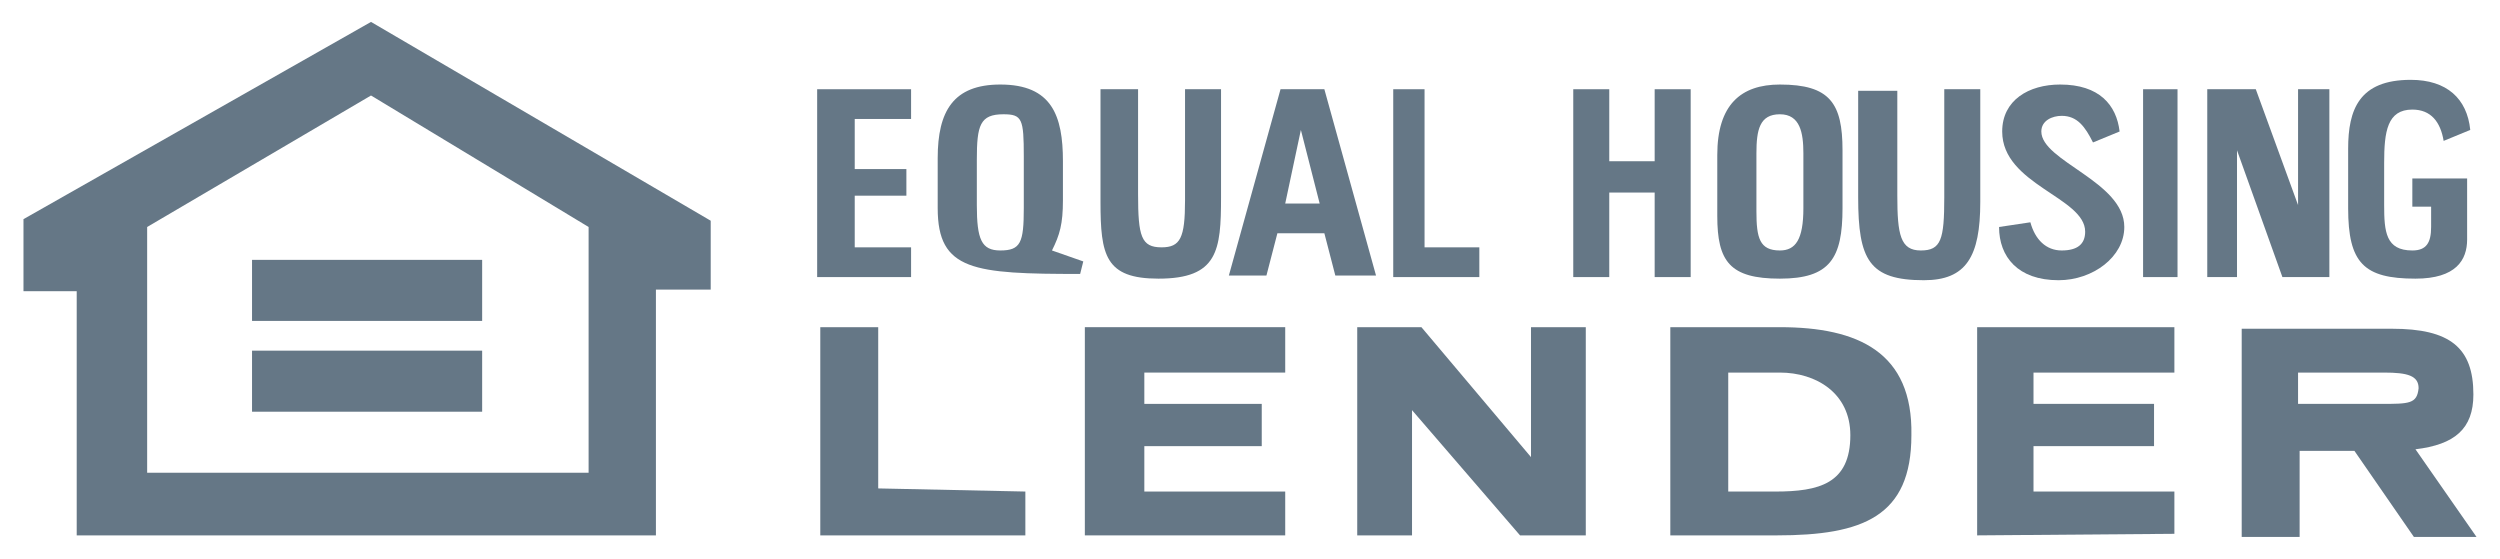
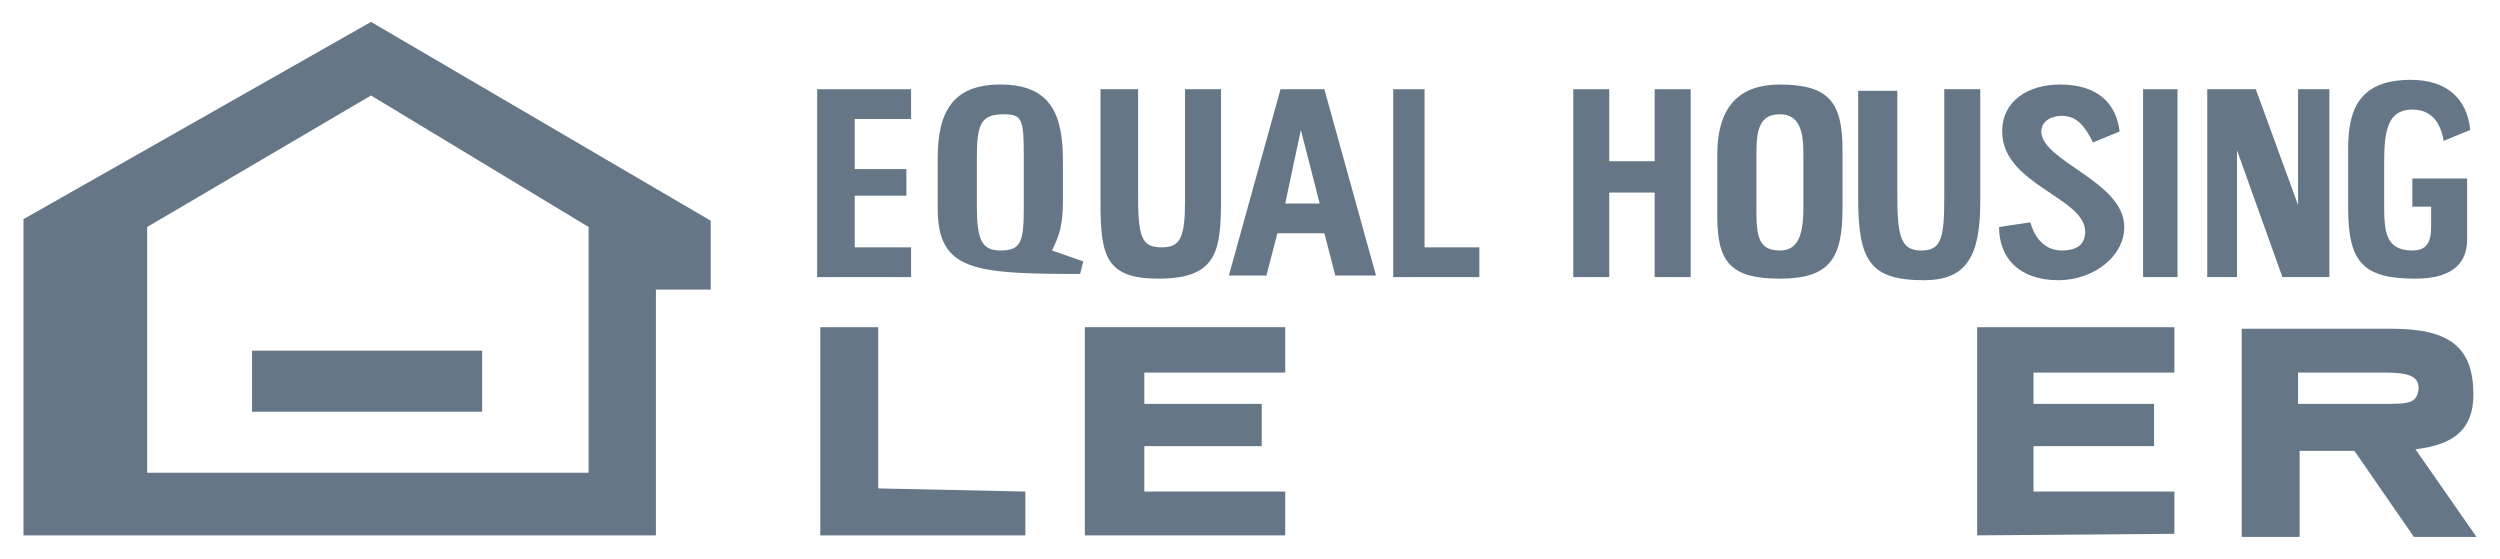
<svg xmlns="http://www.w3.org/2000/svg" viewBox="-225 379.3 159.7 35.7">
  <style>  .a{fill:#657786;}</style>
-   <path d="M-223.5 393.3l22.2-12.6 21.7 12.7v4.4h-3.5v15.7h-37V397.9h-3.4V393.3L-223.5 393.3zM-201.3 385.4l-14.3 8.4v15.7h28.2v-15.7L-201.3 385.4-201.3 385.4z" class="a" />
-   <polygon points="-208.9 399.8 -208.9 395.9 -194.2 395.9 -194.2 399.8 " class="a" />
+   <path d="M-223.5 393.3l22.2-12.6 21.7 12.7v4.4h-3.5v15.7h-37h-3.4V393.3L-223.5 393.3zM-201.3 385.4l-14.3 8.4v15.7h28.2v-15.7L-201.3 385.4-201.3 385.4z" class="a" />
  <polygon points="-208.9 401.7 -194.2 401.7 -194.2 405.6 -208.9 405.6 " class="a" />
-   <path d="M-111.3 400.2h-7v13.3h6.8c5.5 0 8.6-1.2 8.6-6.4C-102.8 401.8-106.3 400.2-111.3 400.2zM-111.6 410.7h-3v-7.6h3.3c2.3 0 4.5 1.3 4.5 4C-106.8 410.2-108.8 410.7-111.6 410.7z" class="a" />
  <path d="M-70.7 408c2.5-0.3 3.7-1.3 3.7-3.5 0-3-1.5-4.2-5.2-4.2h-9.6v13.3h3.7v-5.5h3.5l3.8 5.5h4L-70.7 408zM-72.9 405.1h-5.3v-2h5.5c1.5 0 2.2 0.2 2.2 1C-70.6 405.1-71.1 405.1-72.9 405.1z" class="a" />
-   <polygon points="-138.3 400.2 -138.3 413.5 -134.8 413.5 -134.8 405.5 -127.9 413.5 -123.7 413.5 -123.7 400.2 -127.2 400.2 -127.2 408.5 -134.2 400.2 " class="a" />
  <polygon points="-172.6 400.2 -172.6 413.5 -159.5 413.5 -159.5 410.7 -168.9 410.5 -168.9 400.2 " class="a" />
  <polygon points="-155.7 413.5 -142.9 413.5 -142.9 410.7 -151.9 410.7 -151.9 407.8 -144.4 407.8 -144.4 405.1 -151.9 405.1 -151.9 403.1 -142.9 403.1 -142.9 400.2 -155.7 400.2 " class="a" />
  <polygon points="-98.7 400.2 -98.7 413.5 -86.1 413.4 -86.1 410.7 -95.1 410.7 -95.1 407.8 -87.4 407.8 -87.4 405.1 -95.1 405.1 -95.1 403.1 -86.1 403.1 -86.1 400.2 " class="a" />
  <path d="M-140.4 385h-2.8l-3.3 11.9h2.4l0.7-2.7h3l0.7 2.7h2.6L-140.4 385zM-142.9 392.3l1-4.7 1.2 4.7H-142.9z" class="a" />
  <path d="M-157.8 395.3c0.5-1 0.7-1.7 0.7-3.2v-2.5c0-2.9-0.7-4.9-4-4.9-3 0-4 1.7-4 4.7v3.2c0 4 2.3 4.2 9.1 4.2l0.2-0.8L-157.8 395.3zM-159.6 392.6c0 2.2-0.2 2.7-1.5 2.7-1.2 0-1.5-0.7-1.5-2.9v-2.9c0-2.2 0.2-2.9 1.7-2.9 1.2 0 1.3 0.3 1.3 2.7C-159.6 389.4-159.6 392.6-159.6 392.6z" class="a" />
  <path d="M-97.3 393.8c0 1.9 1.2 3.4 3.8 3.4 2.2 0 4.2-1.5 4.2-3.4 0-2.9-5.3-4.2-5.3-6.1 0-0.7 0.7-1 1.3-1 1 0 1.5 0.7 2 1.7l1.7-0.7c-0.2-1.7-1.3-3-3.8-3-2 0-3.7 1-3.7 3 0 3.4 5.3 4.2 5.3 6.4 0 0.8-0.5 1.2-1.5 1.2-1 0-1.7-0.7-2-1.8L-97.3 393.8-97.3 393.8z" class="a" />
  <path d="M-111.3 384.7c-2.5 0-4 1.3-4 4.5v3.9c0 2.9 0.8 4 4 4s4-1.3 4-4.5v-3.7C-107.3 385.9-108.1 384.7-111.3 384.7zM-109.8 392.6c0 2-0.5 2.7-1.5 2.7-1.3 0-1.5-0.8-1.5-2.5v-3.7c0-1.5 0.2-2.5 1.5-2.5 1.3 0 1.5 1.2 1.5 2.5V392.6z" class="a" />
  <path d="M-75 392.6c0 3.5 1 4.5 4.3 4.5 2.6 0 3.3-1.2 3.3-2.5v-3.9h-3.5v1.8h1.2v1.3c0 1-0.3 1.5-1.2 1.5-1.7 0-1.8-1.2-1.8-2.9v-2.7c0-2 0.2-3.4 1.8-3.4 1.2 0 1.8 0.8 2 2l1.7-0.7c-0.2-2-1.5-3.2-3.8-3.2-3.3 0-4 1.9-4 4.4L-75 392.6-75 392.6z" class="a" />
  <path d="M-106.3 385v6.9c0 4 0.7 5.3 4.2 5.3 2.7 0 3.6-1.5 3.6-5v-7.2h-2.3v6.9c0 2.7-0.2 3.4-1.5 3.4s-1.5-1-1.5-3.5v-6.7H-106.3L-106.3 385z" class="a" />
  <polygon points="-84 385 -84 397 -82.1 397 -82.1 388.9 -79.2 397 -76.2 397 -76.2 385 -78.2 385 -78.2 392.4 -80.9 385 " class="a" />
  <path d="M-154.7 385v7.2c0 3.4 0.3 4.9 3.7 4.9 3.8 0 4-1.8 4-5.2v-6.9h-2.3v7.1c0 2.4-0.3 3-1.5 3-1.3 0-1.5-0.7-1.5-3.4v-6.7H-154.7L-154.7 385z" class="a" />
  <polygon points="-124.5 385 -124.5 397 -122.2 397 -122.2 391.6 -119.3 391.6 -119.3 397 -117 397 -117 385 -119.3 385 -119.3 389.6 -122.2 389.6 -122.2 385 " class="a" />
  <polygon points="-172.8 385 -172.8 397 -166.8 397 -166.8 395.1 -170.4 395.1 -170.4 391.8 -167.1 391.8 -167.1 390.1 -170.4 390.1 -170.4 386.9 -166.8 386.9 -166.8 385 " class="a" />
  <polygon points="-136 385 -136 397 -130.5 397 -130.5 395.1 -134 395.1 -134 385 " class="a" />
  <polygon points="-88.1 385 -88.1 397 -85.9 397 -85.9 385 " class="a" />
</svg>